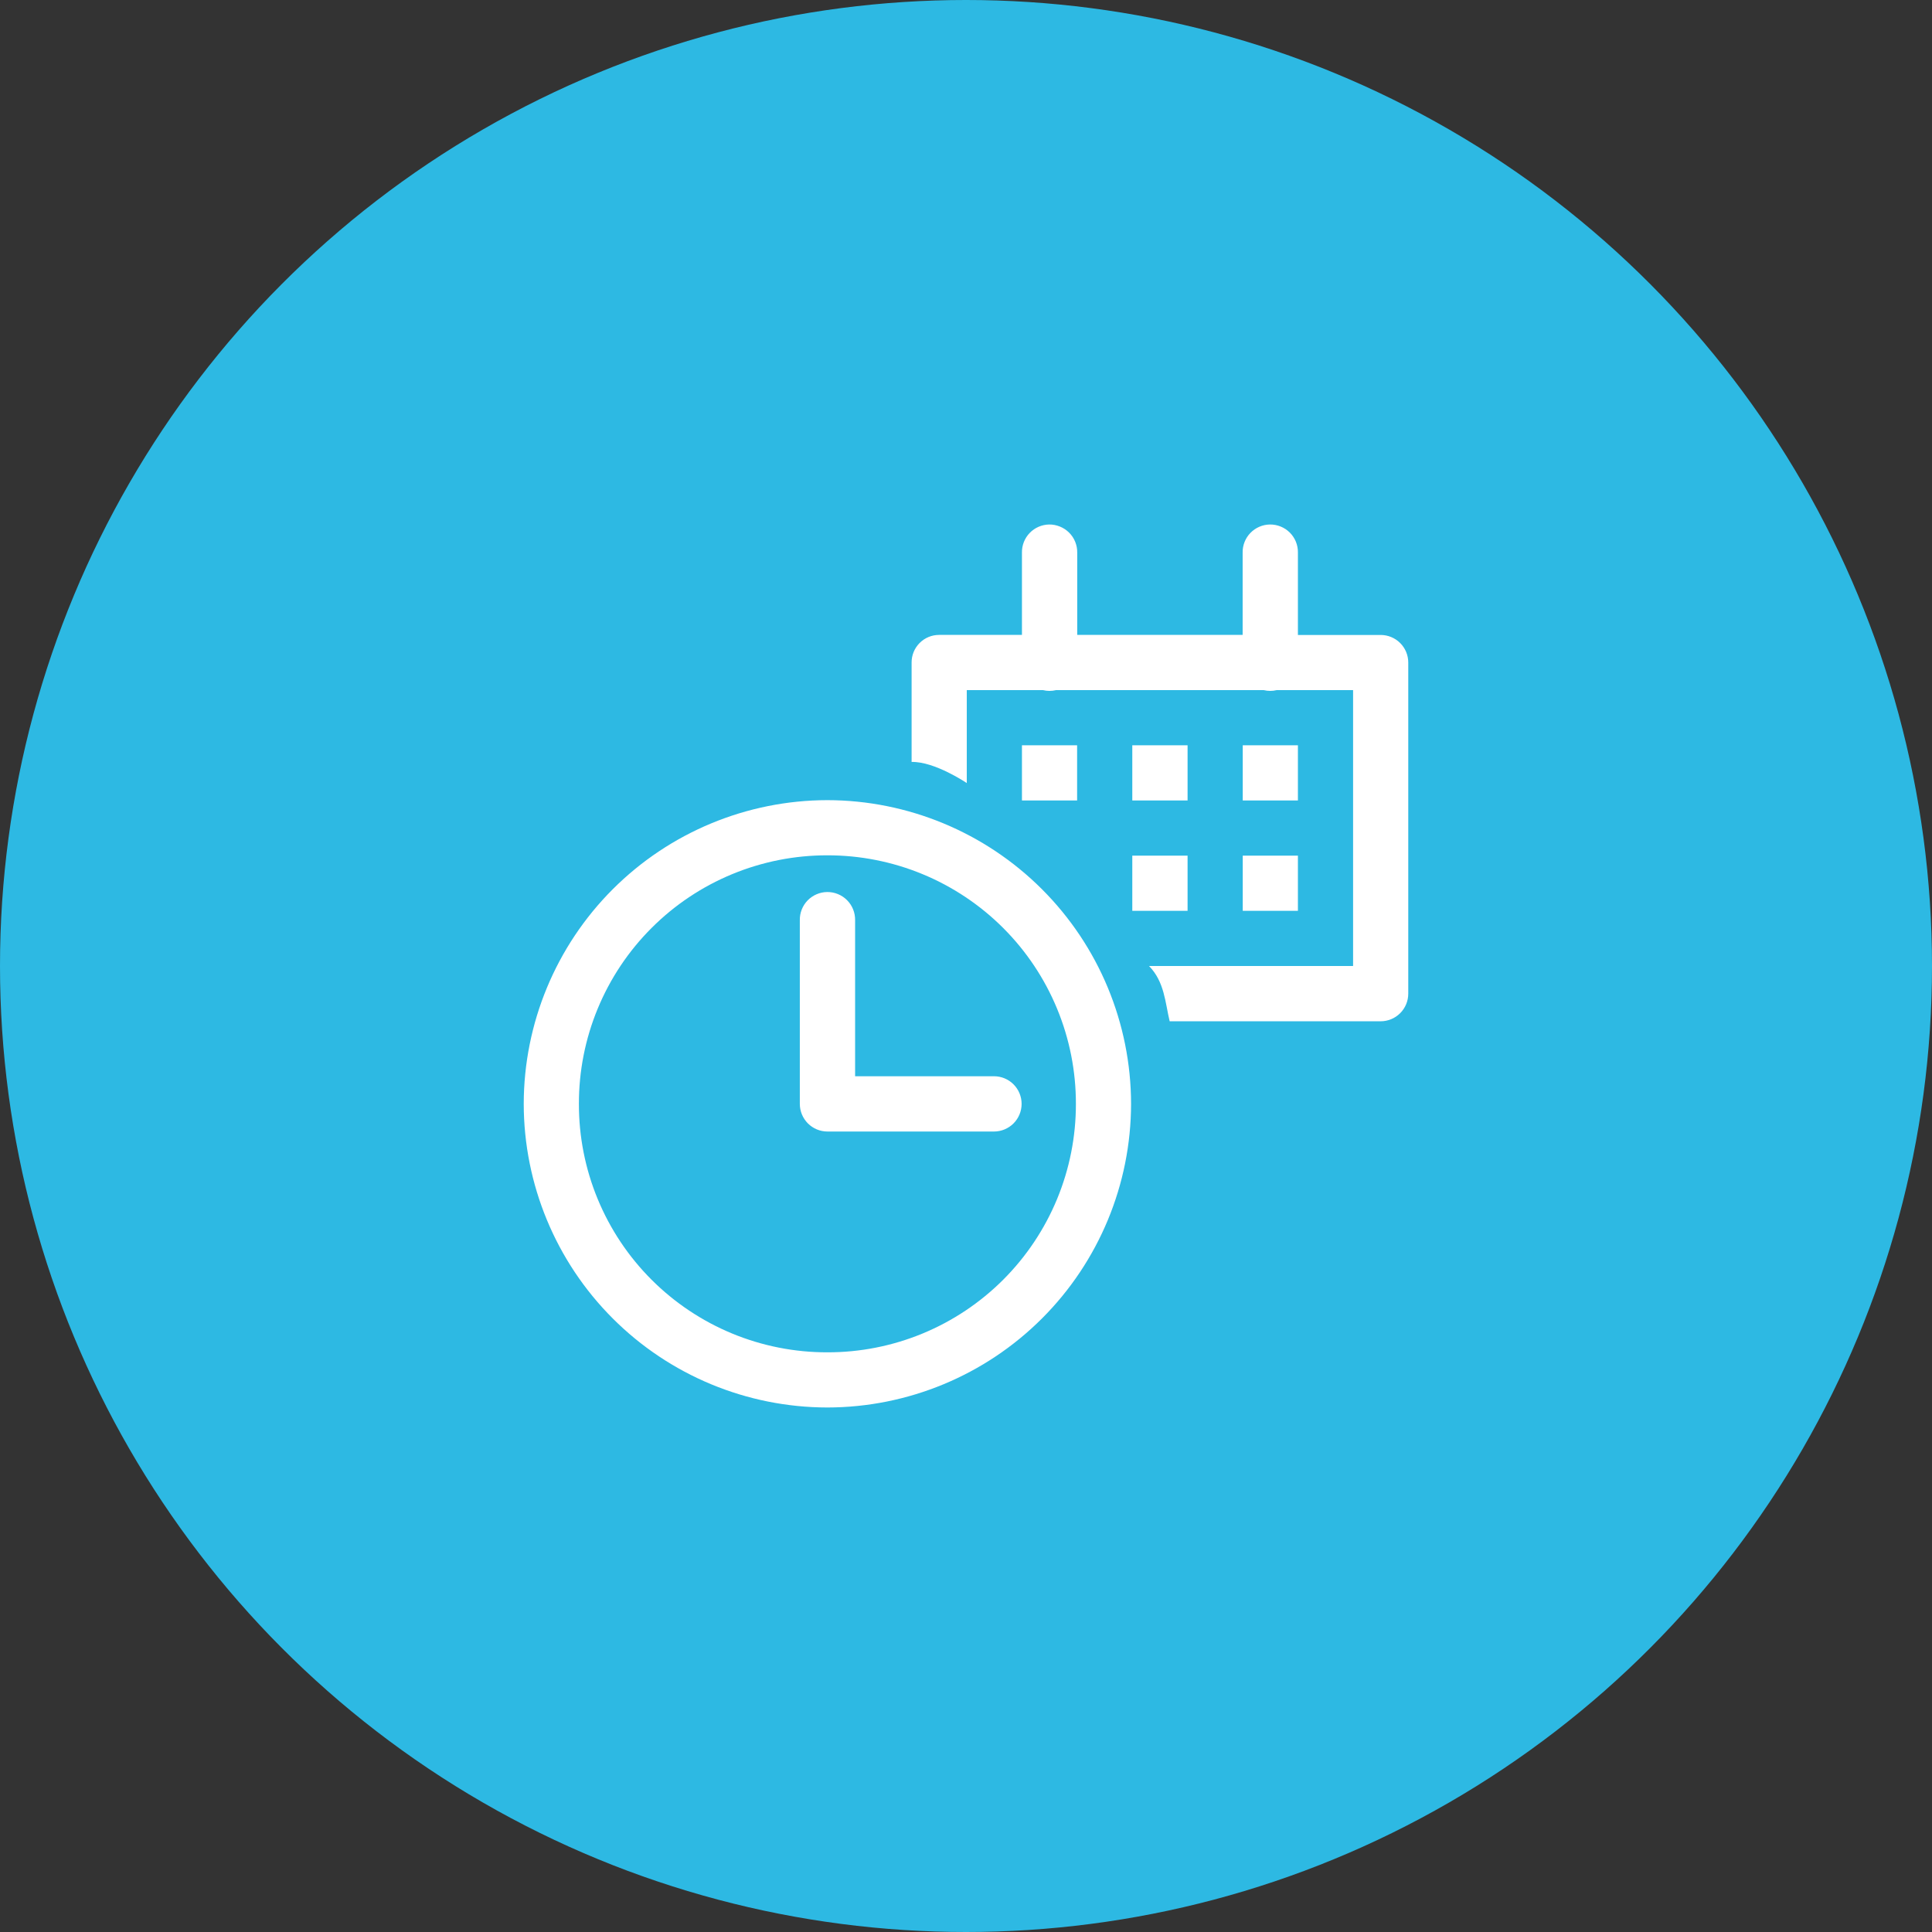
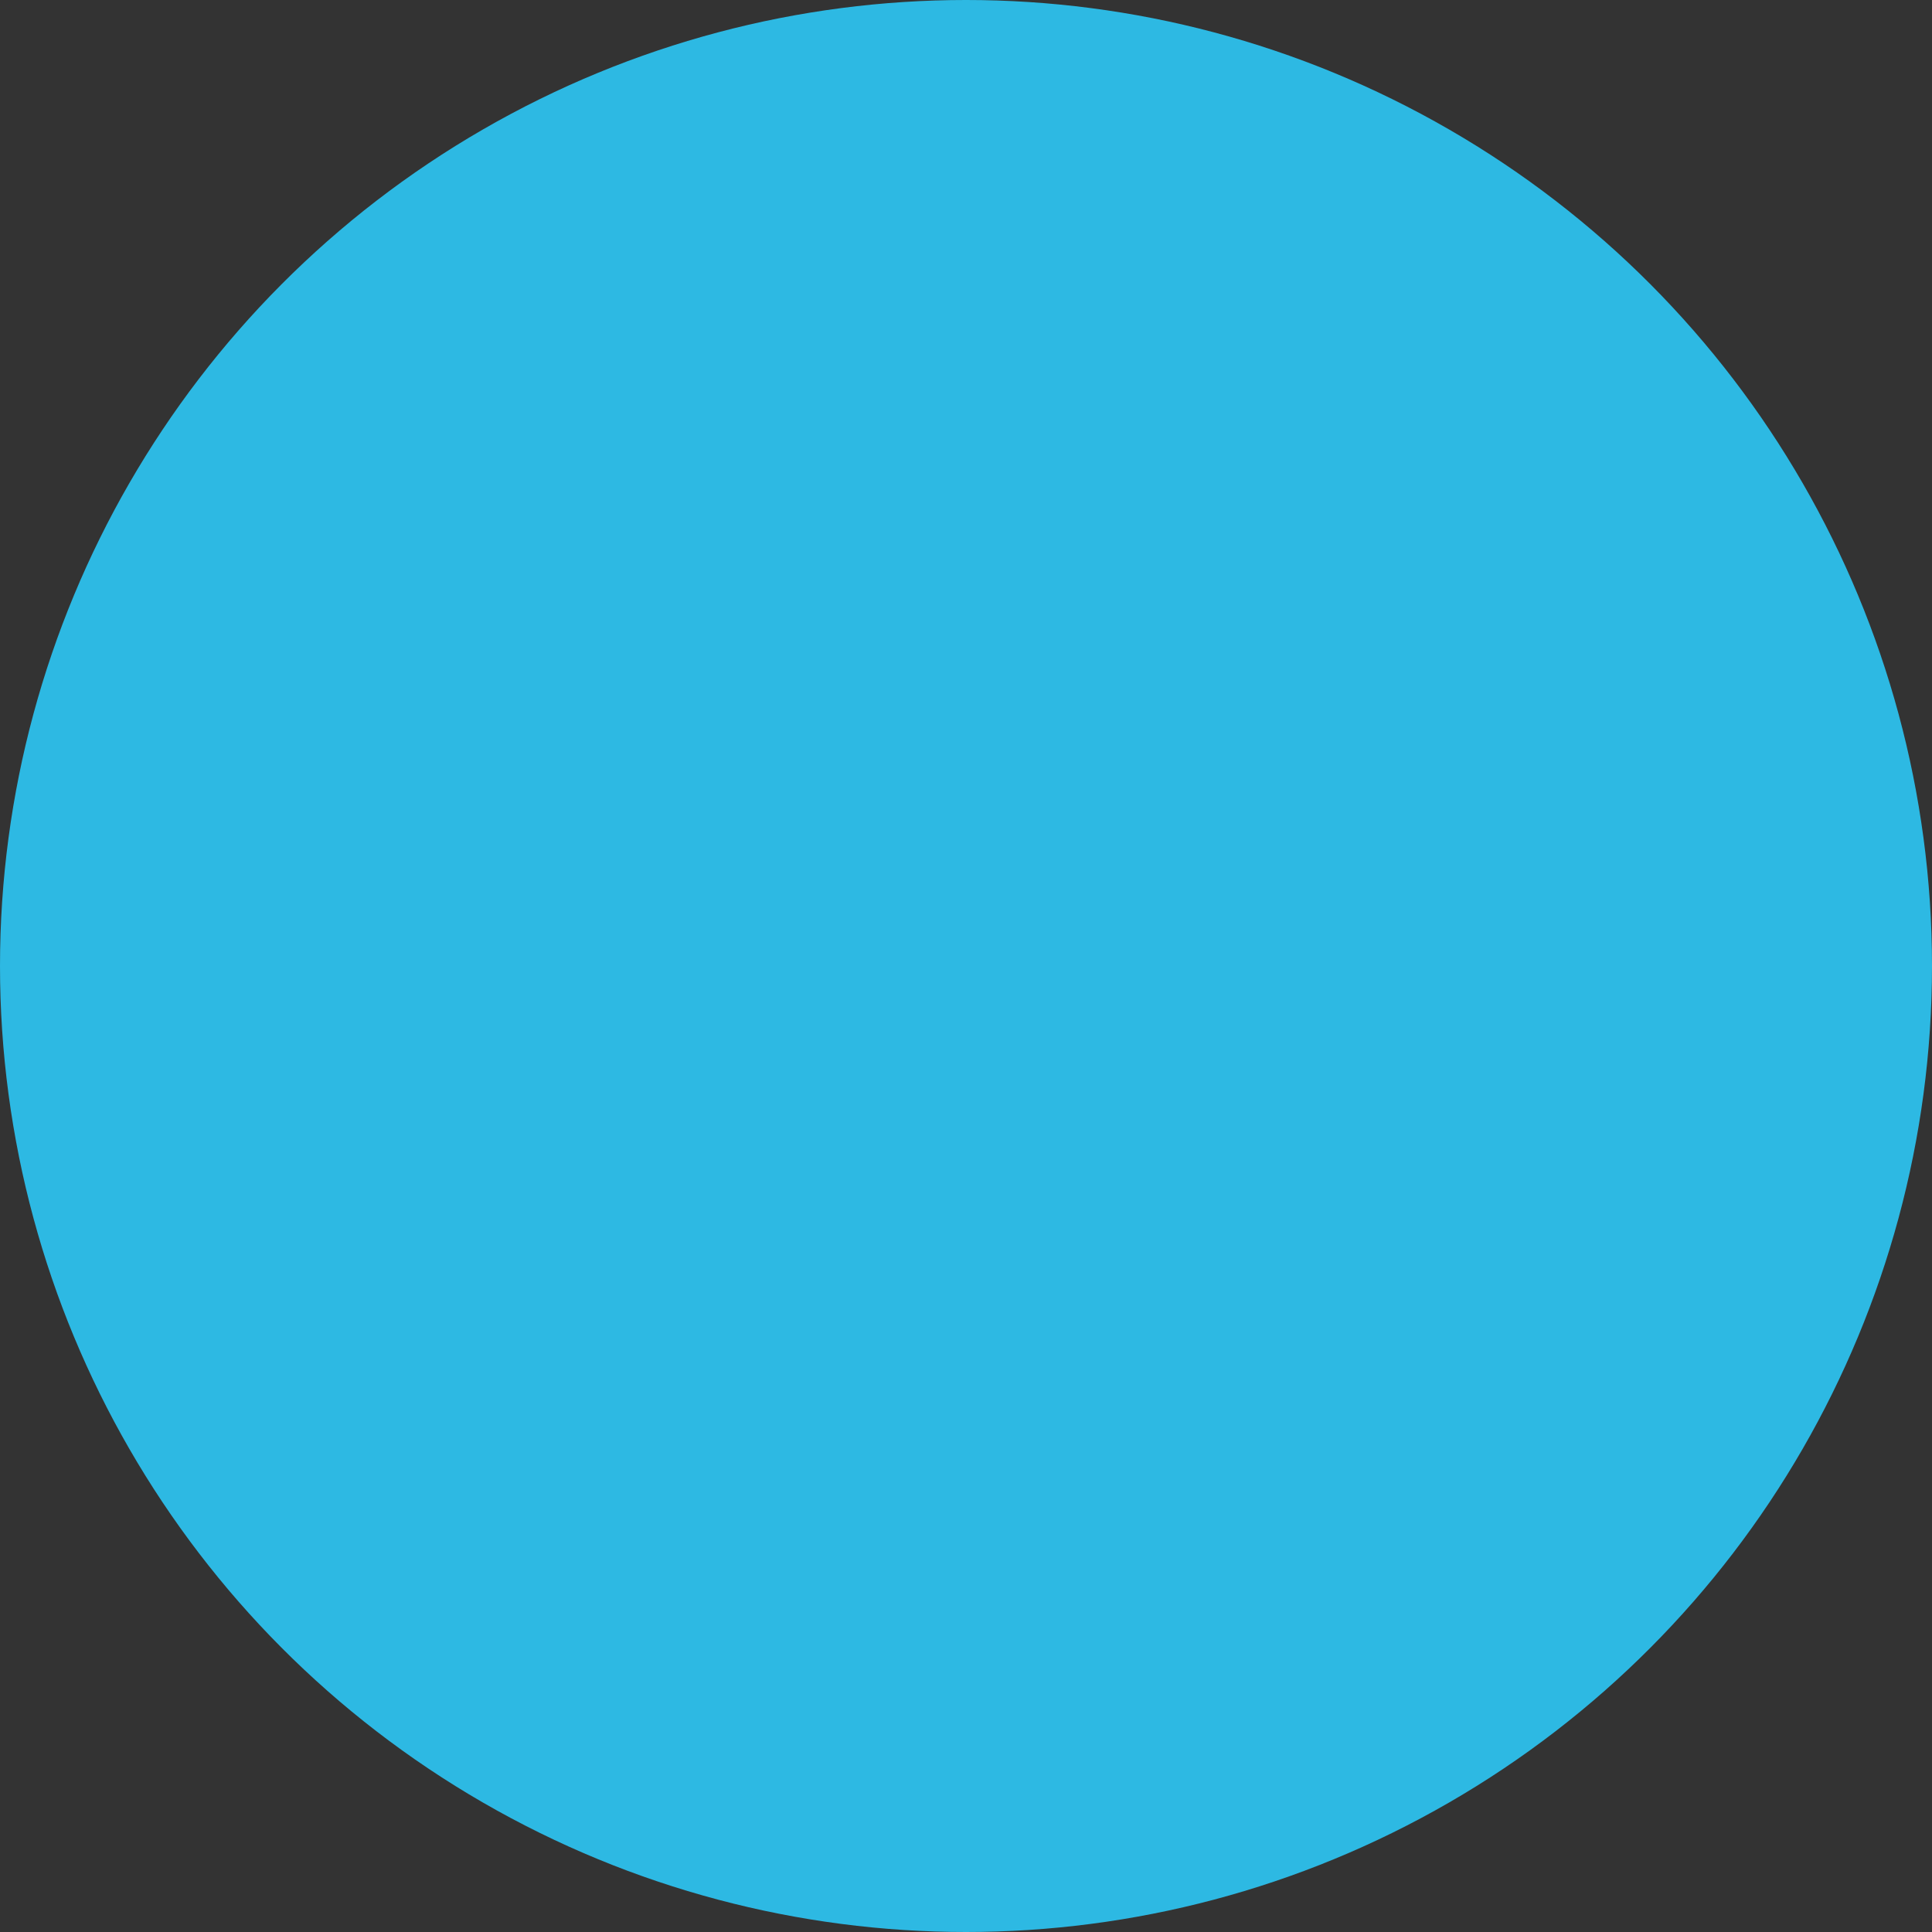
<svg xmlns="http://www.w3.org/2000/svg" width="166" height="166" viewBox="0 0 166 166" fill="none">
  <rect x="0" y="0" width="166" height="166" fill="#333333" stroke="none" />
  <circle cx="83" cy="83" r="83" fill="#2DB9E3" />
  <g clip-path="url(#clip0_292_834)">
-     <path fill-rule="evenodd" clip-rule="evenodd" d="M90.144 45.066C89.515 45.077 88.915 45.336 88.477 45.787C88.039 46.239 87.798 46.846 87.807 47.475V54.552H80.692C80.38 54.552 80.072 54.612 79.784 54.731C79.497 54.85 79.236 55.025 79.016 55.245C78.796 55.466 78.622 55.727 78.503 56.015C78.385 56.303 78.325 56.611 78.326 56.922V65.468C80.311 65.415 83.067 67.282 83.067 67.282V59.297H89.621C89.985 59.385 90.365 59.385 90.728 59.297H108.588C108.951 59.384 109.328 59.384 109.69 59.297H116.259V83H98.727C100.057 84.363 100.11 86.126 100.499 87.75H118.625C119.255 87.75 119.859 87.5 120.304 87.054C120.75 86.609 121 86.005 121 85.375V56.922C120.999 56.611 120.937 56.303 120.818 56.016C120.698 55.728 120.523 55.468 120.302 55.248C120.082 55.028 119.82 54.854 119.532 54.736C119.245 54.617 118.936 54.556 118.625 54.557H111.519V47.48C111.524 47.161 111.465 46.845 111.346 46.55C111.226 46.255 111.049 45.987 110.824 45.762C110.599 45.537 110.331 45.359 110.035 45.24C109.74 45.12 109.424 45.061 109.106 45.066C108.477 45.077 107.878 45.336 107.439 45.787C107.001 46.239 106.76 46.846 106.769 47.475V54.552H92.557V47.48C92.561 47.162 92.502 46.846 92.382 46.551C92.263 46.257 92.085 45.989 91.86 45.765C91.635 45.54 91.367 45.363 91.072 45.244C90.778 45.125 90.462 45.061 90.144 45.066ZM87.807 64.038V68.778H92.547V64.038H87.807ZM97.288 64.038V68.778H102.038V64.038H97.288ZM106.778 64.038V68.778H111.519V64.038H106.778ZM71.087 68.75C64.17 68.76 57.539 71.513 52.648 76.405C47.758 81.297 45.008 87.929 45 94.847C45.008 101.763 47.758 108.394 52.649 113.284C57.54 118.175 64.171 120.926 71.087 120.933C78.004 120.926 84.636 118.175 89.528 113.285C94.421 108.395 97.173 101.764 97.183 94.847C97.173 87.928 94.421 81.296 89.529 76.405C84.637 71.513 78.005 68.76 71.087 68.75ZM71.087 73.49C73.893 73.486 76.672 74.035 79.265 75.107C81.858 76.179 84.214 77.752 86.198 79.736C88.182 81.72 89.755 84.076 90.826 86.669C91.898 89.262 92.447 92.041 92.443 94.847C92.447 97.652 91.898 100.43 90.826 103.023C89.754 105.615 88.181 107.971 86.197 109.954C84.213 111.937 81.857 113.509 79.264 114.58C76.671 115.65 73.892 116.199 71.087 116.193C68.282 116.199 65.504 115.65 62.911 114.58C60.319 113.509 57.964 111.937 55.98 109.953C53.997 107.97 52.425 105.614 51.354 103.022C50.283 100.43 49.735 97.651 49.74 94.847C49.735 92.041 50.283 89.262 51.354 86.669C52.424 84.076 53.996 81.72 55.98 79.736C57.963 77.752 60.318 76.179 62.911 75.107C65.503 74.036 68.282 73.486 71.087 73.49ZM97.288 73.519V78.26H102.038V73.519H97.288ZM106.778 73.519V78.26H111.519V73.519H106.778ZM71.058 76.644C70.747 76.649 70.439 76.716 70.153 76.84C69.866 76.964 69.607 77.143 69.39 77.367C69.173 77.591 69.002 77.856 68.888 78.146C68.773 78.436 68.716 78.746 68.722 79.058V94.847C68.722 95.476 68.972 96.08 69.417 96.526C69.862 96.971 70.467 97.222 71.097 97.222H85.403C86.033 97.222 86.638 96.971 87.083 96.526C87.528 96.08 87.778 95.476 87.778 94.847C87.778 94.217 87.528 93.612 87.083 93.167C86.638 92.722 86.033 92.472 85.403 92.472H73.472V79.058C73.477 78.739 73.418 78.423 73.298 78.128C73.179 77.833 73.001 77.565 72.776 77.34C72.551 77.115 72.283 76.937 71.988 76.818C71.693 76.698 71.377 76.639 71.058 76.644Z" fill="white" />
+     <path fill-rule="evenodd" clip-rule="evenodd" d="M90.144 45.066C89.515 45.077 88.915 45.336 88.477 45.787C88.039 46.239 87.798 46.846 87.807 47.475V54.552H80.692C80.38 54.552 80.072 54.612 79.784 54.731C79.497 54.85 79.236 55.025 79.016 55.245C78.796 55.466 78.622 55.727 78.503 56.015C78.385 56.303 78.325 56.611 78.326 56.922V65.468C80.311 65.415 83.067 67.282 83.067 67.282V59.297H89.621C89.985 59.385 90.365 59.385 90.728 59.297H108.588C108.951 59.384 109.328 59.384 109.69 59.297H116.259V83H98.727C100.057 84.363 100.11 86.126 100.499 87.75H118.625C119.255 87.75 119.859 87.5 120.304 87.054C120.75 86.609 121 86.005 121 85.375V56.922C120.999 56.611 120.937 56.303 120.818 56.016C120.698 55.728 120.523 55.468 120.302 55.248C119.245 54.617 118.936 54.556 118.625 54.557H111.519V47.48C111.524 47.161 111.465 46.845 111.346 46.55C111.226 46.255 111.049 45.987 110.824 45.762C110.599 45.537 110.331 45.359 110.035 45.24C109.74 45.12 109.424 45.061 109.106 45.066C108.477 45.077 107.878 45.336 107.439 45.787C107.001 46.239 106.76 46.846 106.769 47.475V54.552H92.557V47.48C92.561 47.162 92.502 46.846 92.382 46.551C92.263 46.257 92.085 45.989 91.86 45.765C91.635 45.54 91.367 45.363 91.072 45.244C90.778 45.125 90.462 45.061 90.144 45.066ZM87.807 64.038V68.778H92.547V64.038H87.807ZM97.288 64.038V68.778H102.038V64.038H97.288ZM106.778 64.038V68.778H111.519V64.038H106.778ZM71.087 68.75C64.17 68.76 57.539 71.513 52.648 76.405C47.758 81.297 45.008 87.929 45 94.847C45.008 101.763 47.758 108.394 52.649 113.284C57.54 118.175 64.171 120.926 71.087 120.933C78.004 120.926 84.636 118.175 89.528 113.285C94.421 108.395 97.173 101.764 97.183 94.847C97.173 87.928 94.421 81.296 89.529 76.405C84.637 71.513 78.005 68.76 71.087 68.75ZM71.087 73.49C73.893 73.486 76.672 74.035 79.265 75.107C81.858 76.179 84.214 77.752 86.198 79.736C88.182 81.72 89.755 84.076 90.826 86.669C91.898 89.262 92.447 92.041 92.443 94.847C92.447 97.652 91.898 100.43 90.826 103.023C89.754 105.615 88.181 107.971 86.197 109.954C84.213 111.937 81.857 113.509 79.264 114.58C76.671 115.65 73.892 116.199 71.087 116.193C68.282 116.199 65.504 115.65 62.911 114.58C60.319 113.509 57.964 111.937 55.98 109.953C53.997 107.97 52.425 105.614 51.354 103.022C50.283 100.43 49.735 97.651 49.74 94.847C49.735 92.041 50.283 89.262 51.354 86.669C52.424 84.076 53.996 81.72 55.98 79.736C57.963 77.752 60.318 76.179 62.911 75.107C65.503 74.036 68.282 73.486 71.087 73.49ZM97.288 73.519V78.26H102.038V73.519H97.288ZM106.778 73.519V78.26H111.519V73.519H106.778ZM71.058 76.644C70.747 76.649 70.439 76.716 70.153 76.84C69.866 76.964 69.607 77.143 69.39 77.367C69.173 77.591 69.002 77.856 68.888 78.146C68.773 78.436 68.716 78.746 68.722 79.058V94.847C68.722 95.476 68.972 96.08 69.417 96.526C69.862 96.971 70.467 97.222 71.097 97.222H85.403C86.033 97.222 86.638 96.971 87.083 96.526C87.528 96.08 87.778 95.476 87.778 94.847C87.778 94.217 87.528 93.612 87.083 93.167C86.638 92.722 86.033 92.472 85.403 92.472H73.472V79.058C73.477 78.739 73.418 78.423 73.298 78.128C73.179 77.833 73.001 77.565 72.776 77.34C72.551 77.115 72.283 76.937 71.988 76.818C71.693 76.698 71.377 76.639 71.058 76.644Z" fill="white" />
  </g>
  <defs>
    <clipPath id="clip0_292_834">
-       <rect width="76" height="76" fill="white" transform="translate(45 45)" />
-     </clipPath>
+       </clipPath>
  </defs>
</svg>